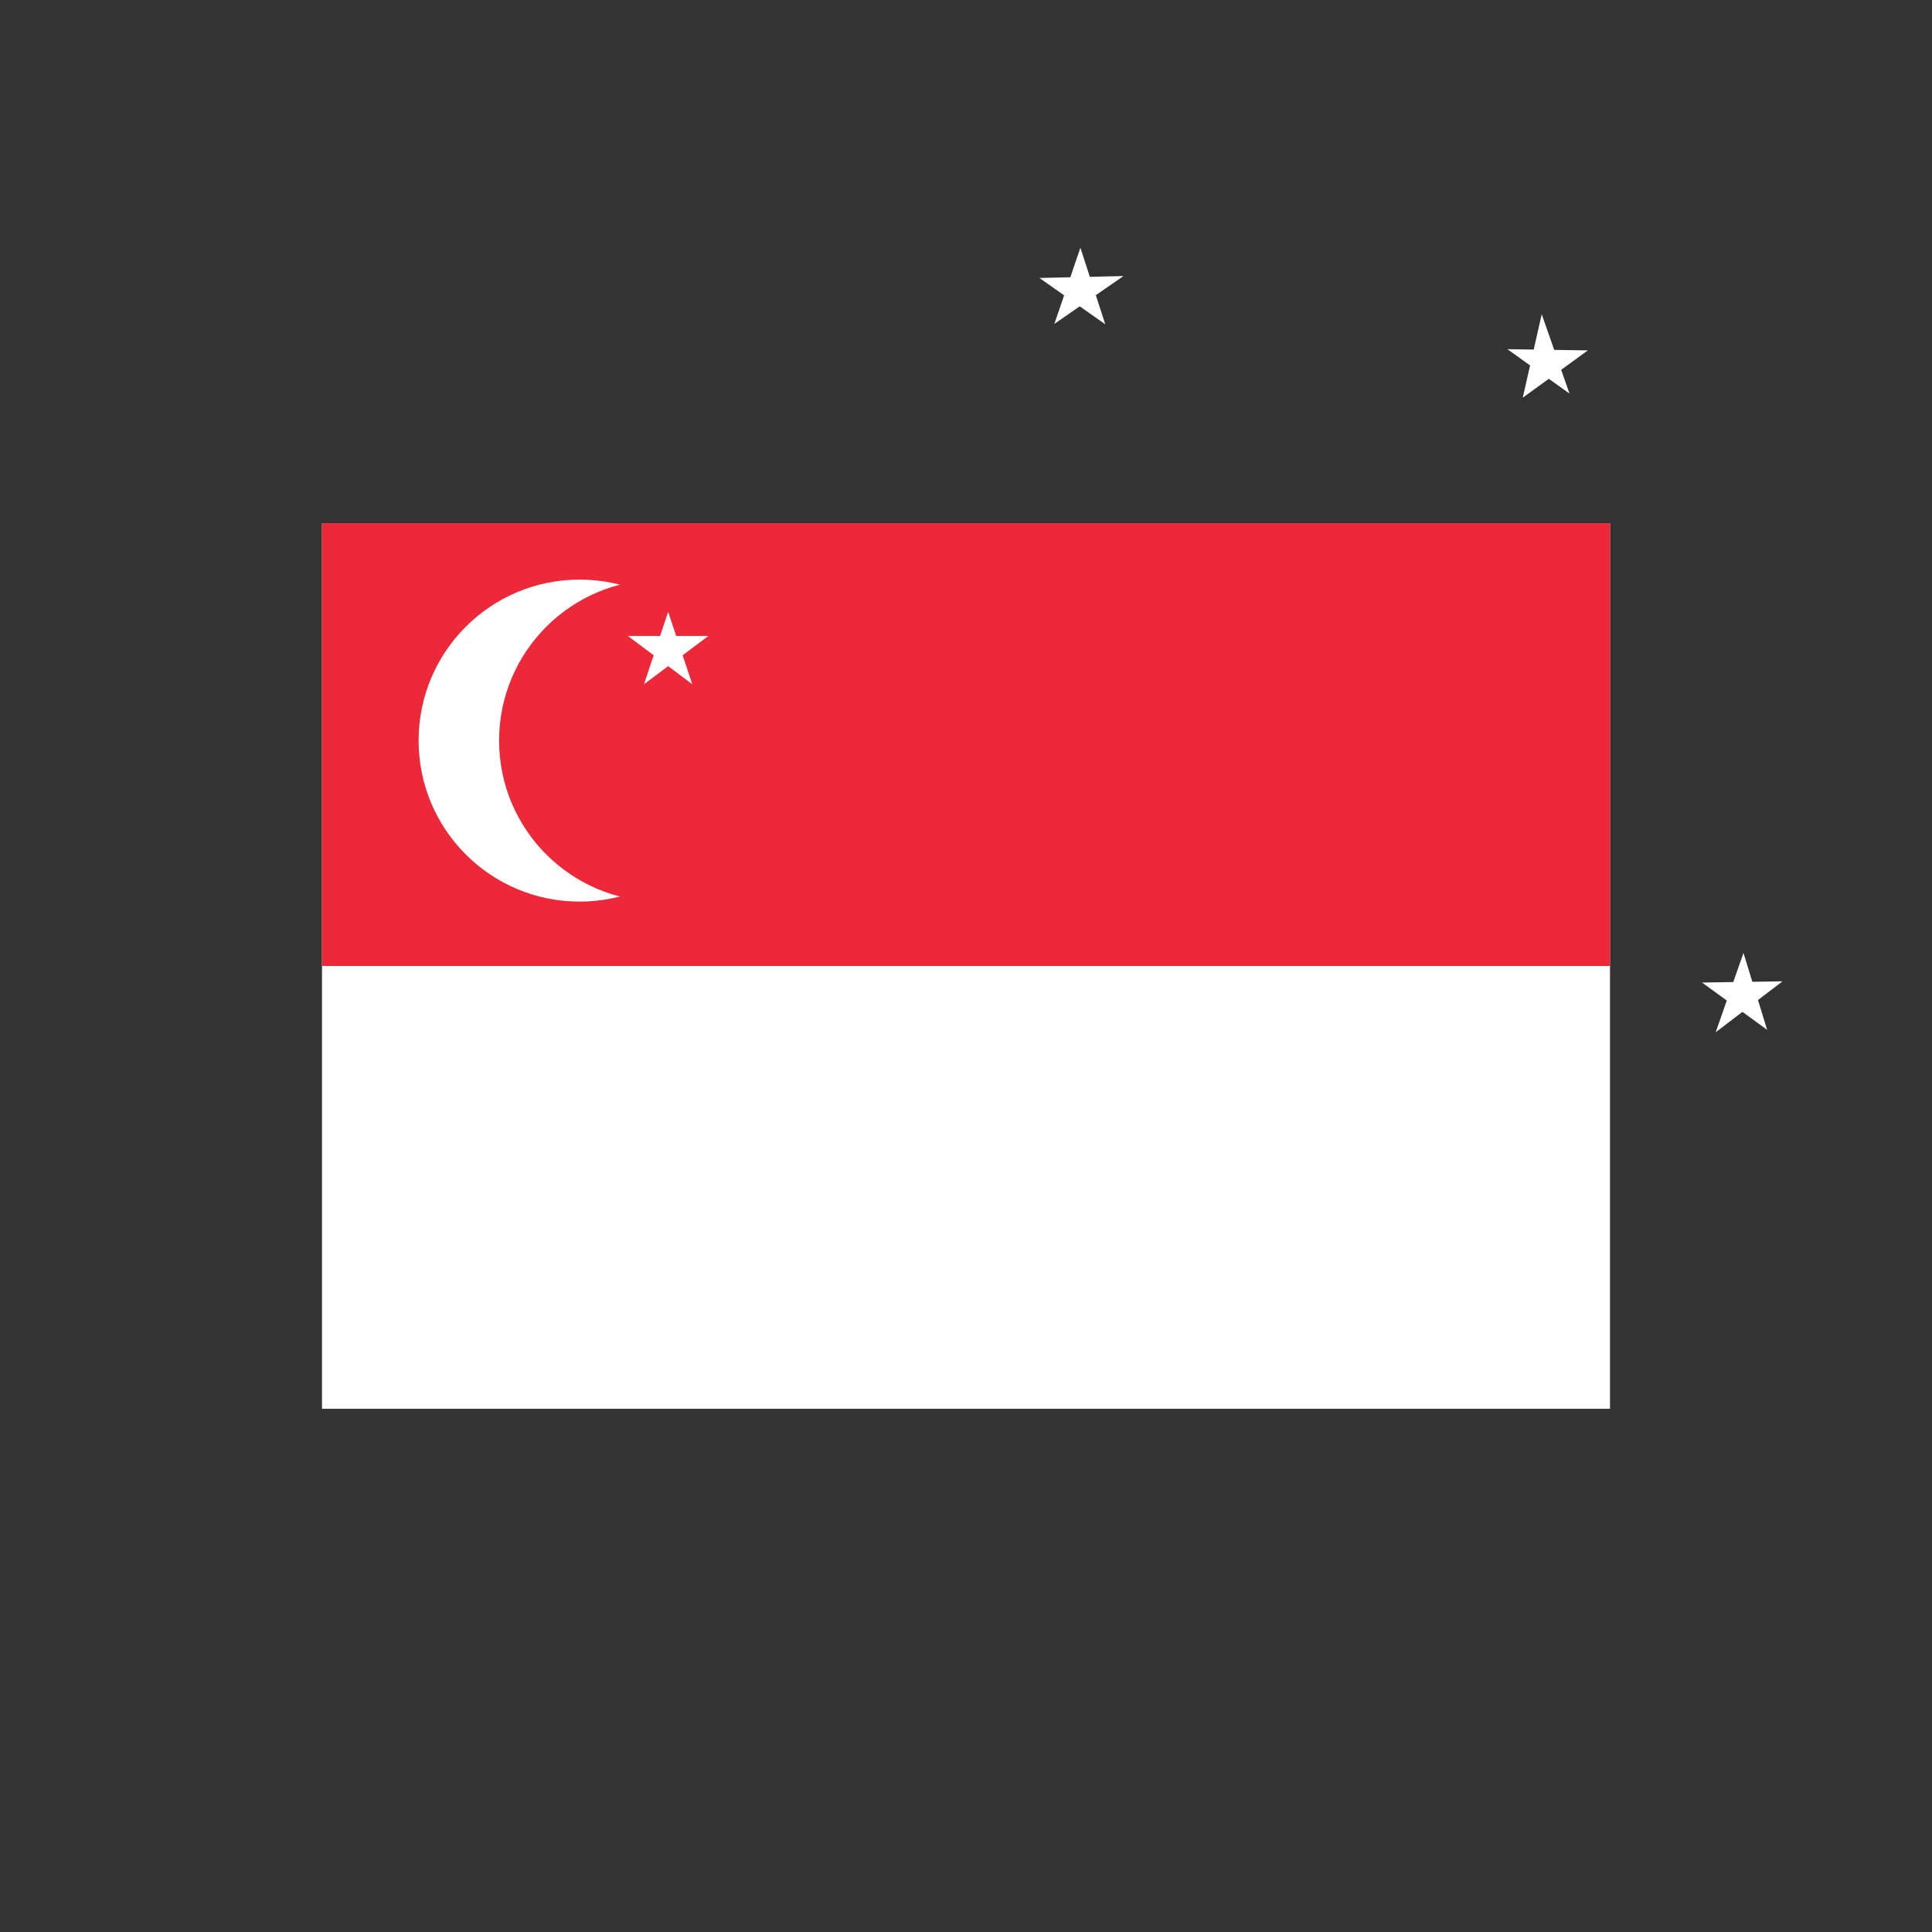
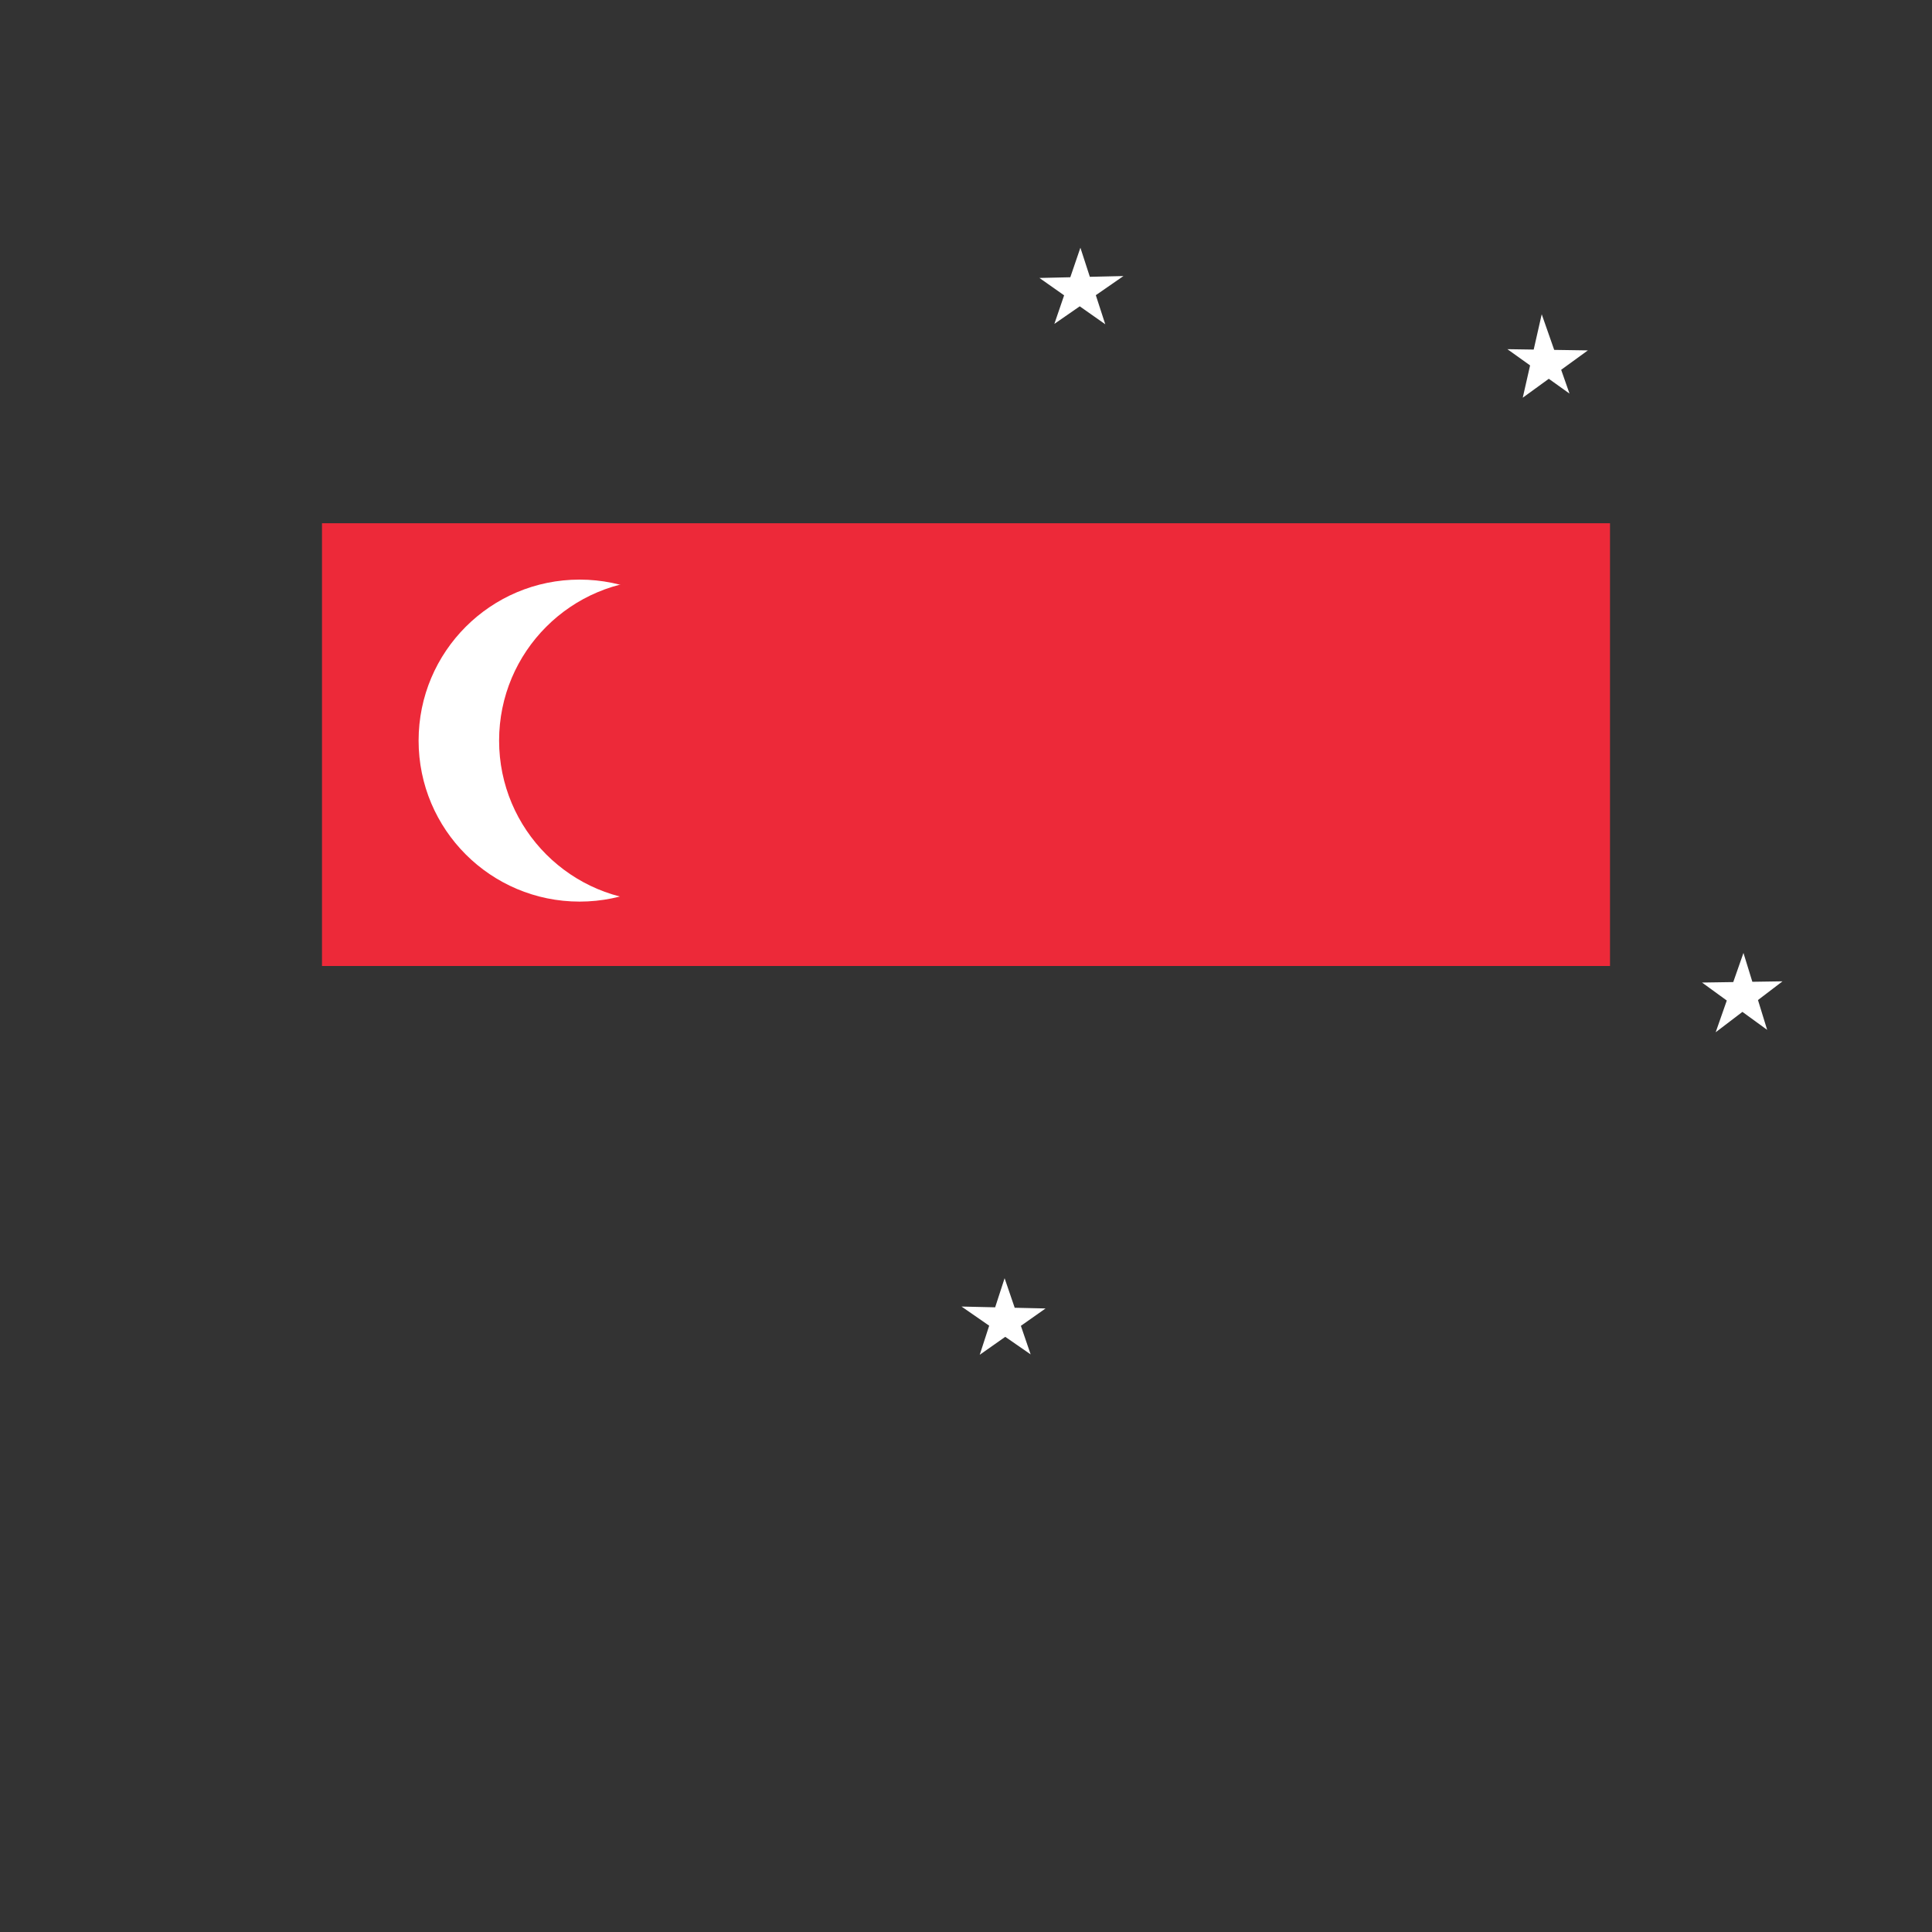
<svg xmlns="http://www.w3.org/2000/svg" version="1.1" id="Layer_1" x="0px" y="0px" viewBox="0 0 24 24" style="enable-background:new 0 0 24 24;" xml:space="preserve">
  <rect x="0" y="0" width="24" height="24" fill="#333333" stroke="none" />
  <style type="text/css">
	.st0{display:none;}
	.st1{display:inline;fill:none;}
	.st2{display:inline;fill-rule:evenodd;clip-rule:evenodd;fill:#FFFFFF;}
	.st3{display:inline;fill-rule:evenodd;clip-rule:evenodd;fill:#C8102E;}
	.st4{fill:#FFFFFF;}
	.st5{fill:#ED2939;}
</style>
  <g id="Layer_1_00000056396881236752926550000005694912819550582163_" class="st0">
-     <rect id="Rectangle" class="st1" width="24" height="24" />
    <path class="st2" d="M20,17.5H4v-11h16V17.5z" />
-     <path class="st3" d="M20,17.5H4v-3.7h16V17.5z M20,10.2H4V6.5h16V10.2z" />
  </g>
-   <path class="st4" d="M4,6.5h16v11H4V6.5z" />
  <path class="st5" d="M4,6.5h16V12H4V6.5z" />
  <circle class="st4" cx="7.2" cy="9.2" r="2" />
  <circle class="st5" cx="8.2" cy="9.2" r="2" />
-   <path id="s" class="st4" d="M8.3,7.6L8,8.5l0.8-0.6h-1l0.8,0.6L8.3,7.6z" />
  <g id="t">
    <g transform="rotate(72 15.03 9)">
      <path id="s_00000041272516071589339630000000877167685381107333_" class="st4" d="M9.9,8.7h-1l0.8,0.6l-0.3-1l-0.3,1L9.9,8.7z" />
    </g>
    <g transform="rotate(216 15.03 9)">
      <path id="s_00000031899831991615453380000000143686093634671761_" class="st4" d="M7.4,10.6L8.2,10l-1,0L8,10.6l-0.3-1L7.4,10.6z" />
    </g>
  </g>
  <g transform="rotate(72 15.03 9)">
    <g id="t_00000132777292913401407950000016571690908851202199_">
      <g transform="rotate(72 15.03 9)">
        <path id="s_00000010282948247452201870000016076560568611513238_" class="st4" d="M9.3,10.6L9,9.7l-0.3,1L9.5,10h-1L9.3,10.6z" />
      </g>
      <g transform="rotate(216 15.03 9)">
        <path id="s_00000028313994920521697290000009177120657472906941_" class="st4" d="M6.7,8.7l0.8,0.6l-0.3-1l-0.3,1l0.8-0.6     L6.7,8.7z" />
      </g>
    </g>
  </g>
</svg>